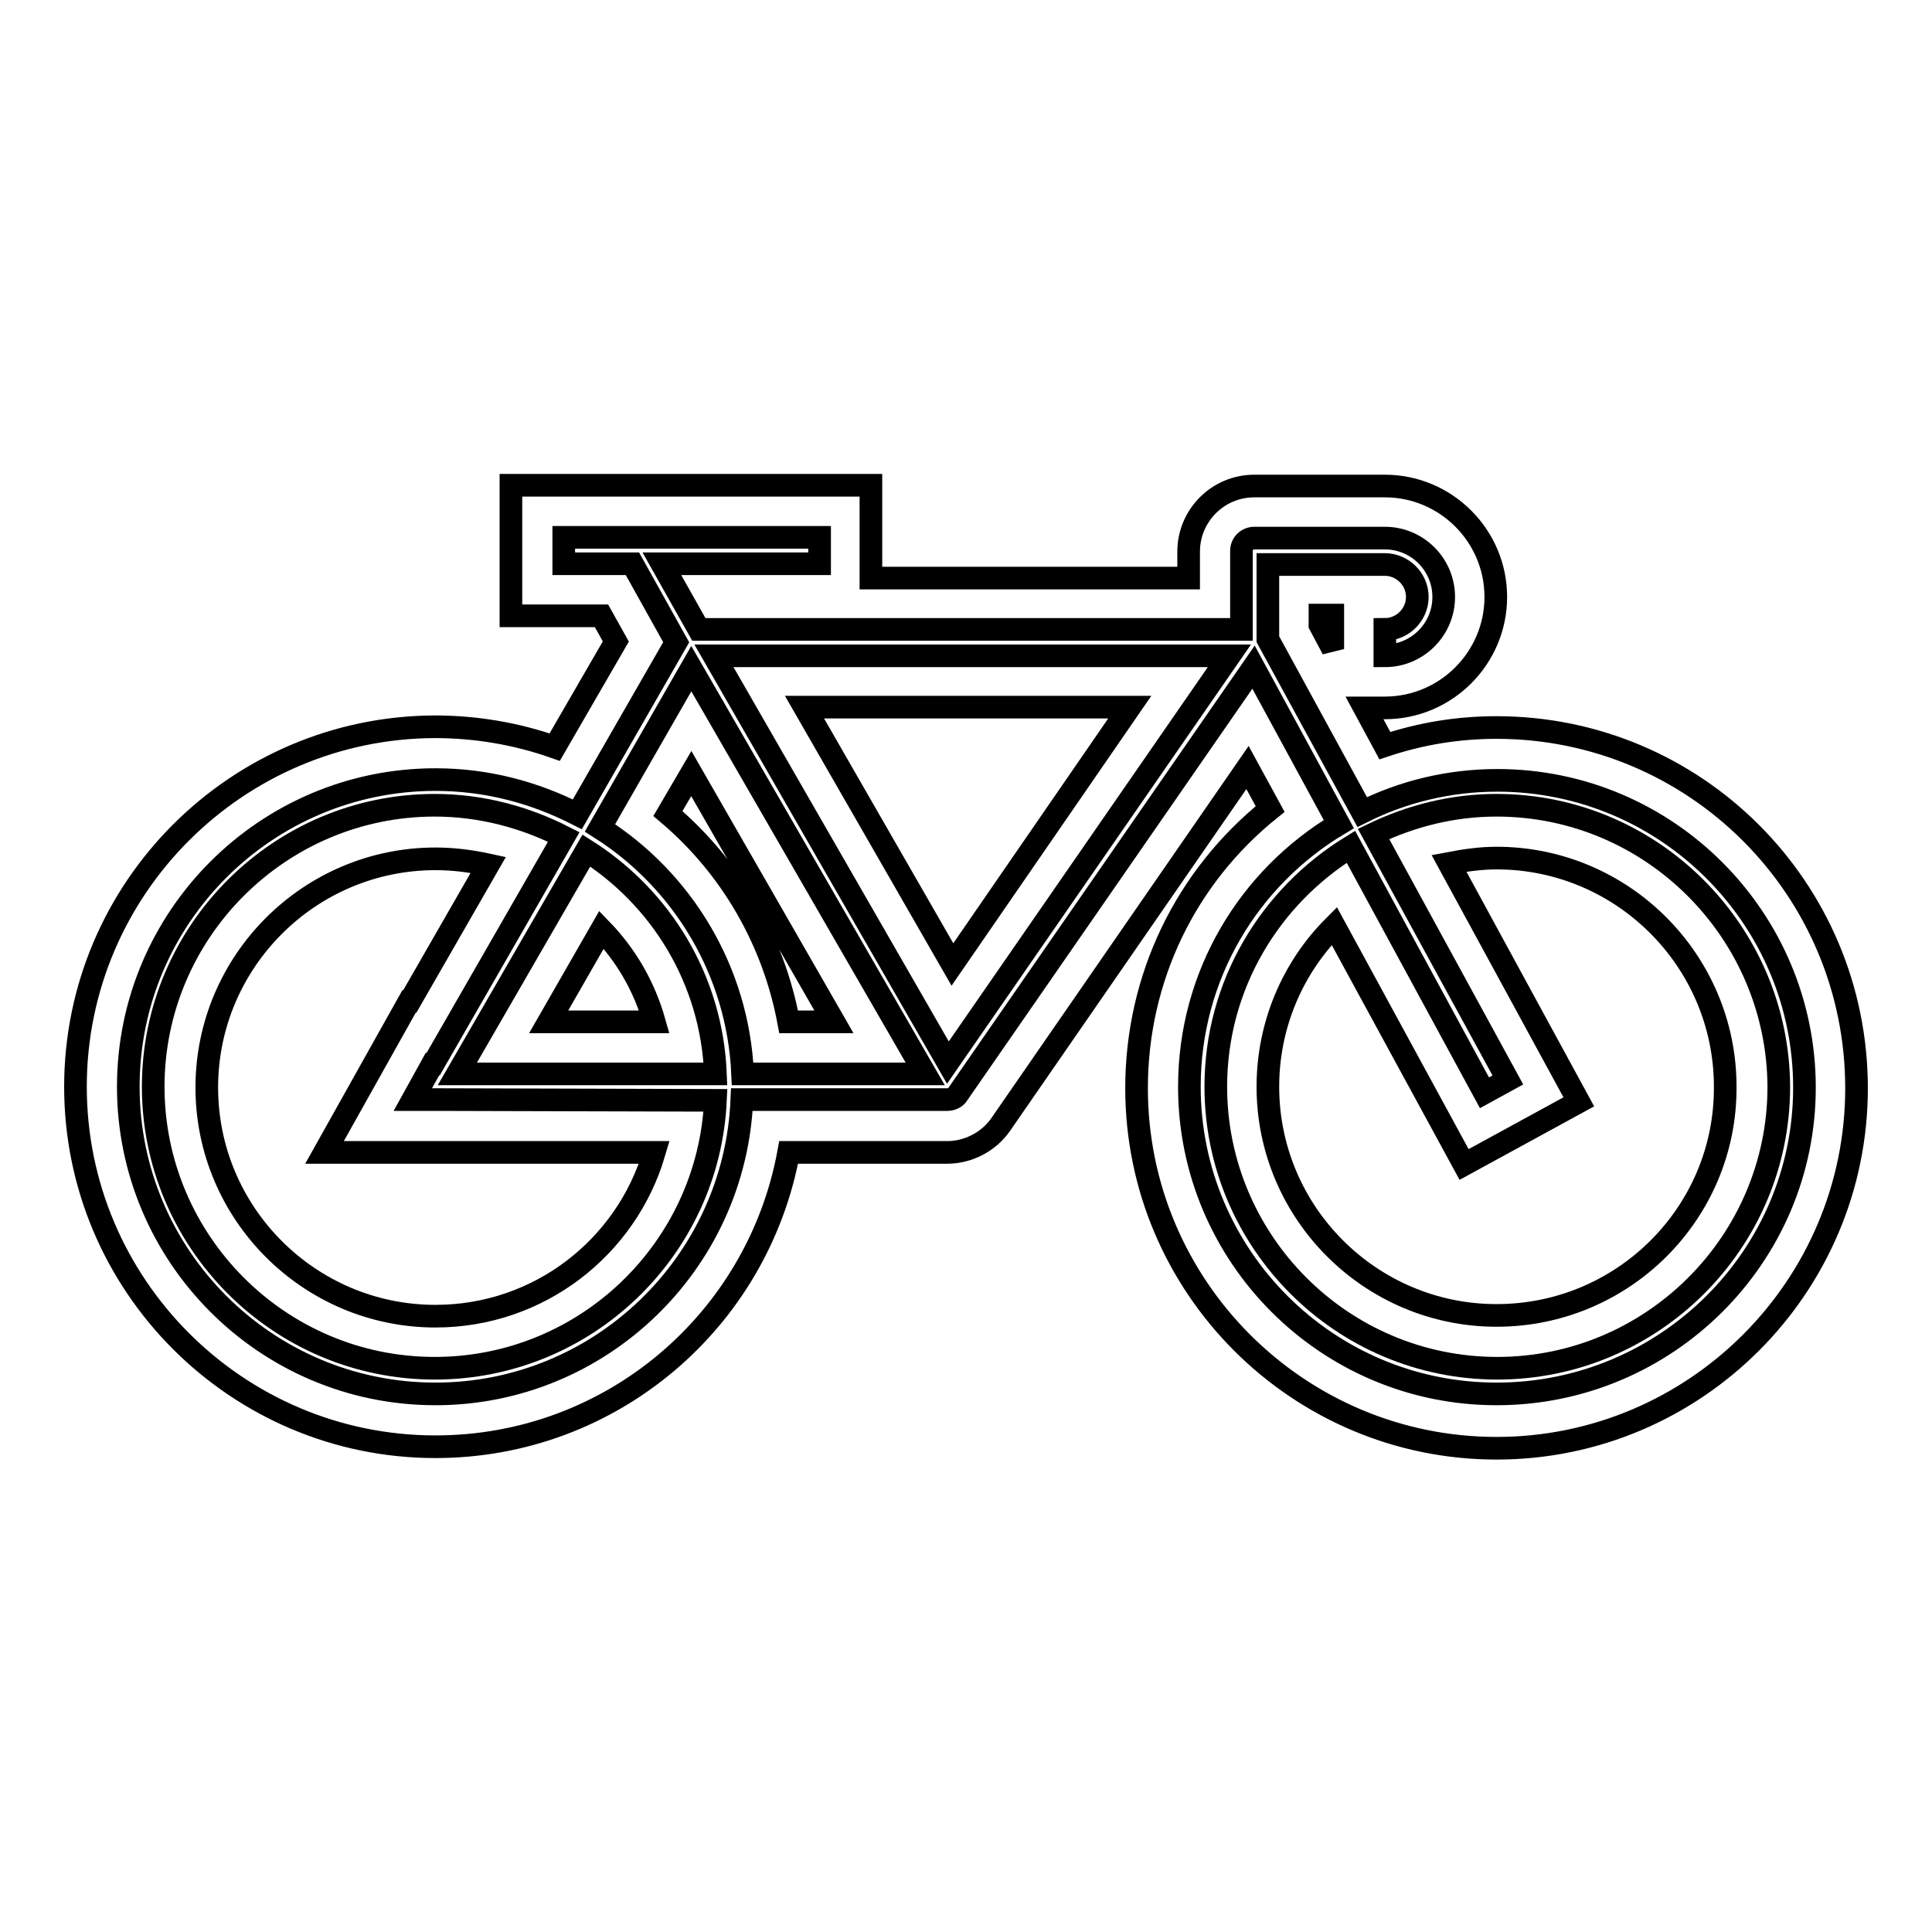
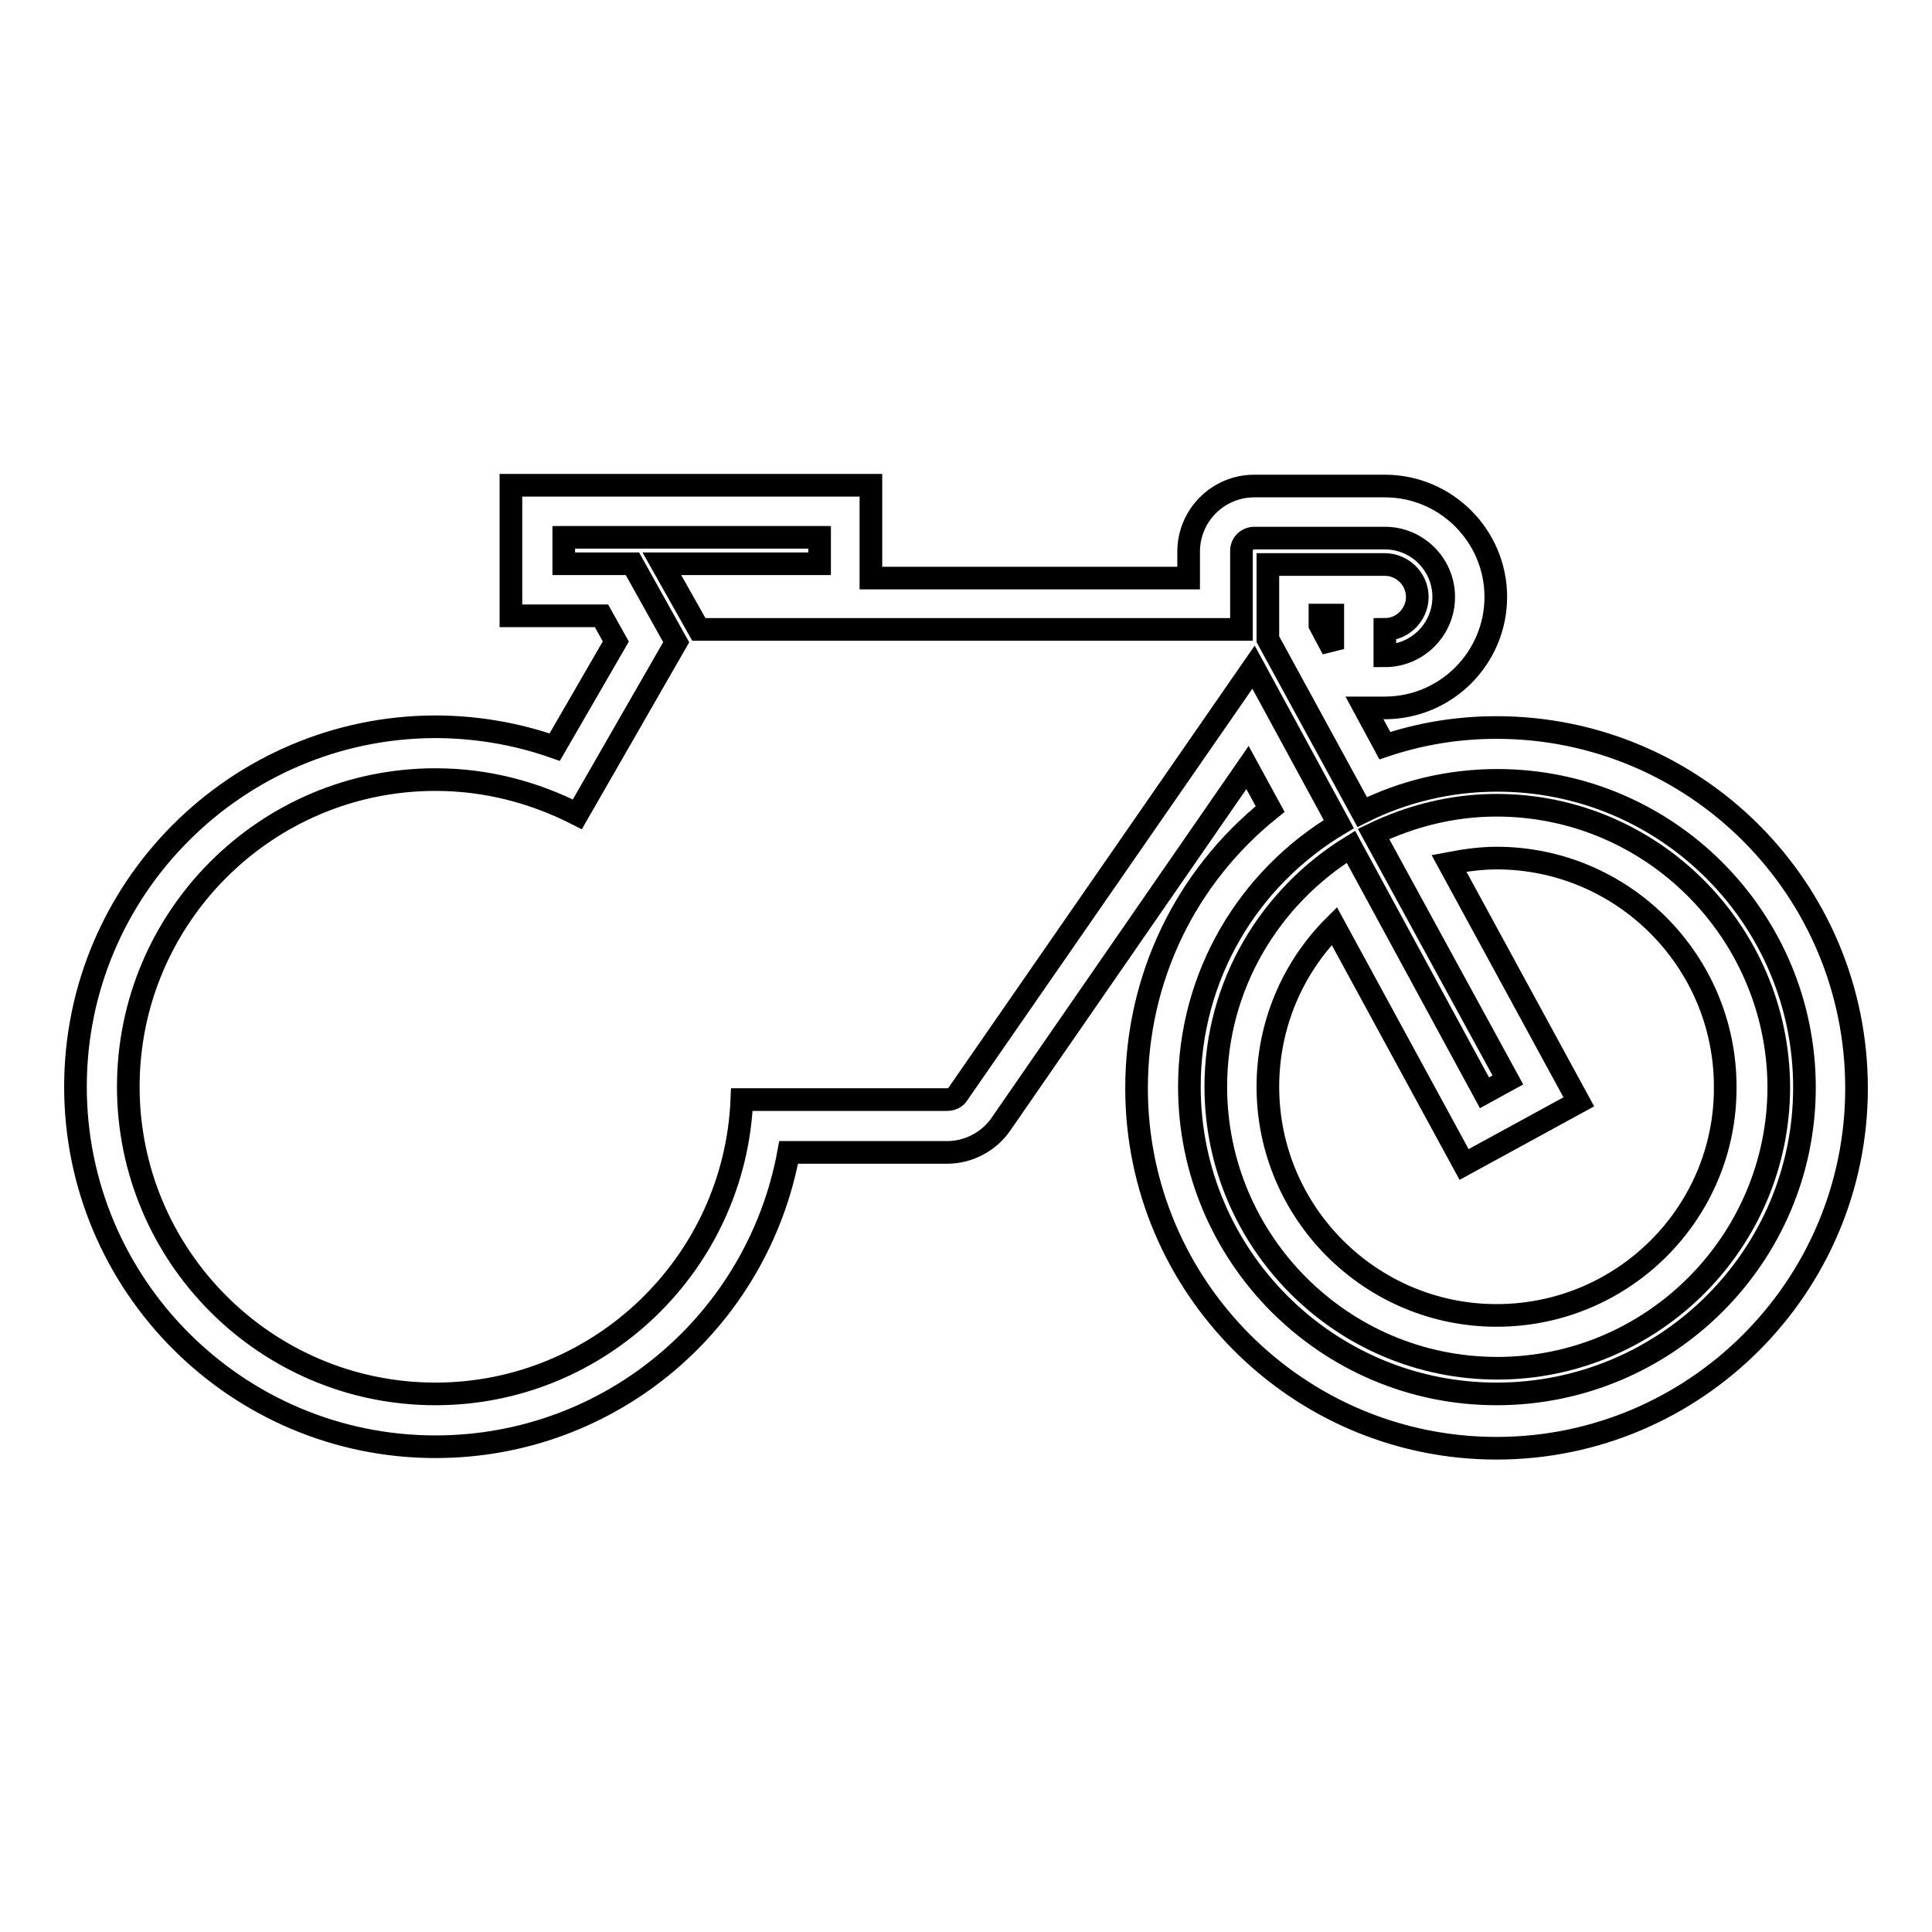
<svg xmlns="http://www.w3.org/2000/svg" version="1.1" x="0px" y="0px" viewBox="0 0 256 256" enable-background="new 0 0 256 256" xml:space="preserve">
  <g>
    <g>
      <g>
        <g>
-           <path stroke-width="3" fill-opacity="0" stroke="#000000" d="M77.7,112.7l-17.1,29.6h34.2C94.3,129.8,87.6,119,77.7,112.7z M72.7,135.4l7-12.2c3.3,3.4,5.7,7.6,7,12.2H72.7z" />
-           <path stroke-width="3" fill-opacity="0" stroke="#000000" d="M57.7,145.7h-3l2.6-4.7l0.1,0l17.3-30.1c-5.1-2.6-10.9-4.2-17.1-4.2c-20.5,0-37.3,16.7-37.3,37.3c0,20.5,16.7,37.3,37.3,37.3c20,0,36.3-15.8,37.2-35.5L57.7,145.7L57.7,145.7z M86.7,152.7c-3.7,12.6-15.3,21.7-29,21.7c-16.7,0-30.3-13.6-30.3-30.3c0-16.7,13.6-30.3,30.3-30.3c2.4,0,4.7,0.3,7,0.8l-10.4,18.1l-0.1,0l-11.2,20h7.8v0H86.7L86.7,152.7z" />
          <path stroke-width="3" fill-opacity="0" stroke="#000000" d="M198.3,96.4c-5.1,0-10,0.8-14.8,2.4l-2.7-5h2.7c8.1,0,14.7-6.6,14.7-14.7s-6.6-14.7-14.7-14.7h-17.3c-4.8,0-8.7,3.9-8.7,8.7v3.5h-42.1V64.3H67.7v17.3h12l1.9,3.4l-8.1,14c-5.1-1.8-10.5-2.7-15.9-2.7C31.4,96.4,10,117.7,10,144c0,26.3,21.4,47.7,47.7,47.7c23.3,0,42.7-16.7,46.8-39h21c2.8,0,5.5-1.4,7.1-3.7l32.7-47.3l3,5.5c-11.2,9-17.7,22.4-17.7,37c0,26.3,21.4,47.7,47.7,47.7c26.3,0,47.7-21.4,47.7-47.7C246,117.7,224.6,96.4,198.3,96.4z M198.3,184.7c-22.5,0-40.7-18.3-40.7-40.7c0-14.8,7.9-27.7,19.8-34.8l-11.3-20.8L126.9,145c-0.3,0.5-0.9,0.7-1.4,0.7H98.3c-0.9,21.7-18.8,39-40.6,39c-22.5,0-40.7-18.3-40.7-40.7c0-22.5,18.3-40.7,40.7-40.7c6.8,0,13.1,1.7,18.8,4.6l13.1-22.8l-5.8-10.4h-9.1v-3.5h33.9v3.5H87.7l4.9,8.7h71.9V73c0-1,0.8-1.7,1.7-1.7h17.3c4.3,0,7.8,3.5,7.8,7.8s-3.5,7.8-7.8,7.8v-3.5c2.4,0,4.3-2,4.3-4.3c0-2.4-2-4.3-4.3-4.3H168v9.9l12.5,22.9c5.4-2.7,11.5-4.2,17.9-4.2c22.5,0,40.7,18.3,40.7,40.7C239.1,166.5,220.8,184.7,198.3,184.7z M176.6,81.6v4.4l-1.7-3.2v-1.3H176.6z" />
-           <path stroke-width="3" fill-opacity="0" stroke="#000000" d="M79.5,109.7c10.9,6.9,18.3,18.9,18.9,32.6h24.2L91.6,88.6L79.5,109.7z M104.5,135.4c-2-10.7-7.6-20.5-16-27.6l3.1-5.3l18.9,32.9H104.5L104.5,135.4L104.5,135.4z" />
          <path stroke-width="3" fill-opacity="0" stroke="#000000" d="M198.3,106.7c-5.8,0-11.3,1.4-16.3,3.8l17.8,32.6l-3.1,1.7L179,112.2c-10.7,6.6-17.9,18.3-17.9,31.8c0,20.5,16.7,37.3,37.3,37.3c20.5,0,37.3-16.7,37.3-37.3C235.6,123.5,218.9,106.7,198.3,106.7z M198.3,174.3c-16.7,0-30.3-13.6-30.3-30.3c0-8.1,3.2-15.7,8.8-21.3l17.2,31.6l15.2-8.3l-17.2-31.6c2.1-0.4,4.2-0.7,6.3-0.7c16.7,0,30.3,13.6,30.3,30.3C228.7,160.7,215.1,174.3,198.3,174.3z" />
-           <path stroke-width="3" fill-opacity="0" stroke="#000000" d="M125.6,140.8l37.3-53.9H94.6L125.6,140.8z M126.2,127.8l-19.6-34.1h43.1L126.2,127.8z" />
        </g>
      </g>
      <g />
      <g />
      <g />
      <g />
      <g />
      <g />
      <g />
      <g />
      <g />
      <g />
      <g />
      <g />
      <g />
      <g />
      <g />
    </g>
  </g>
</svg>